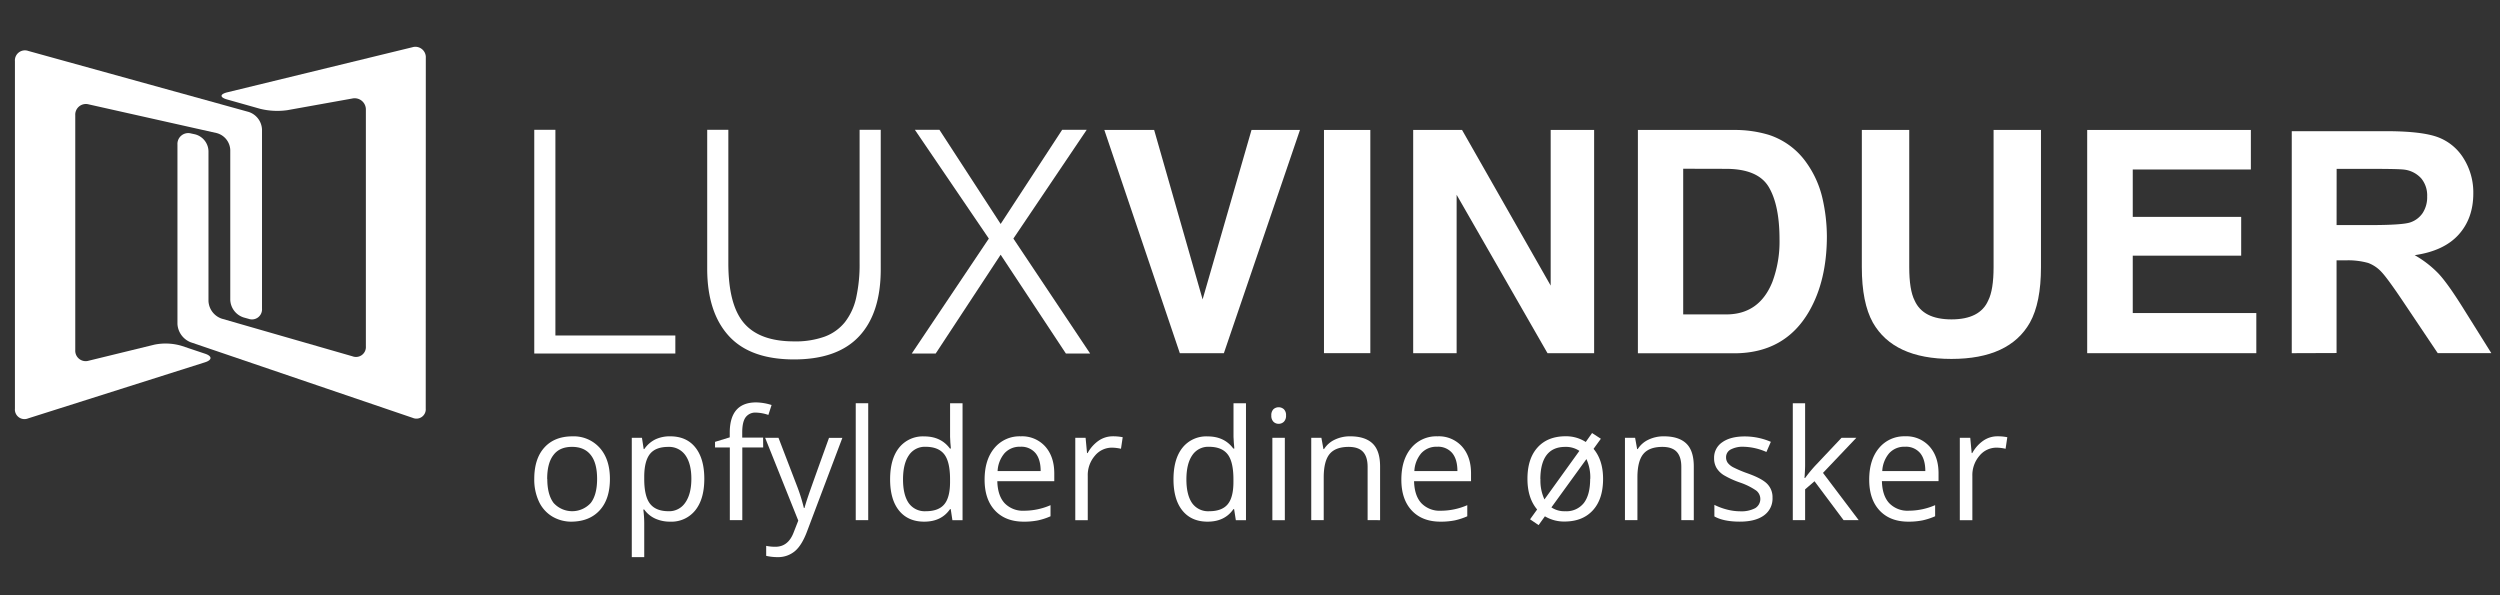
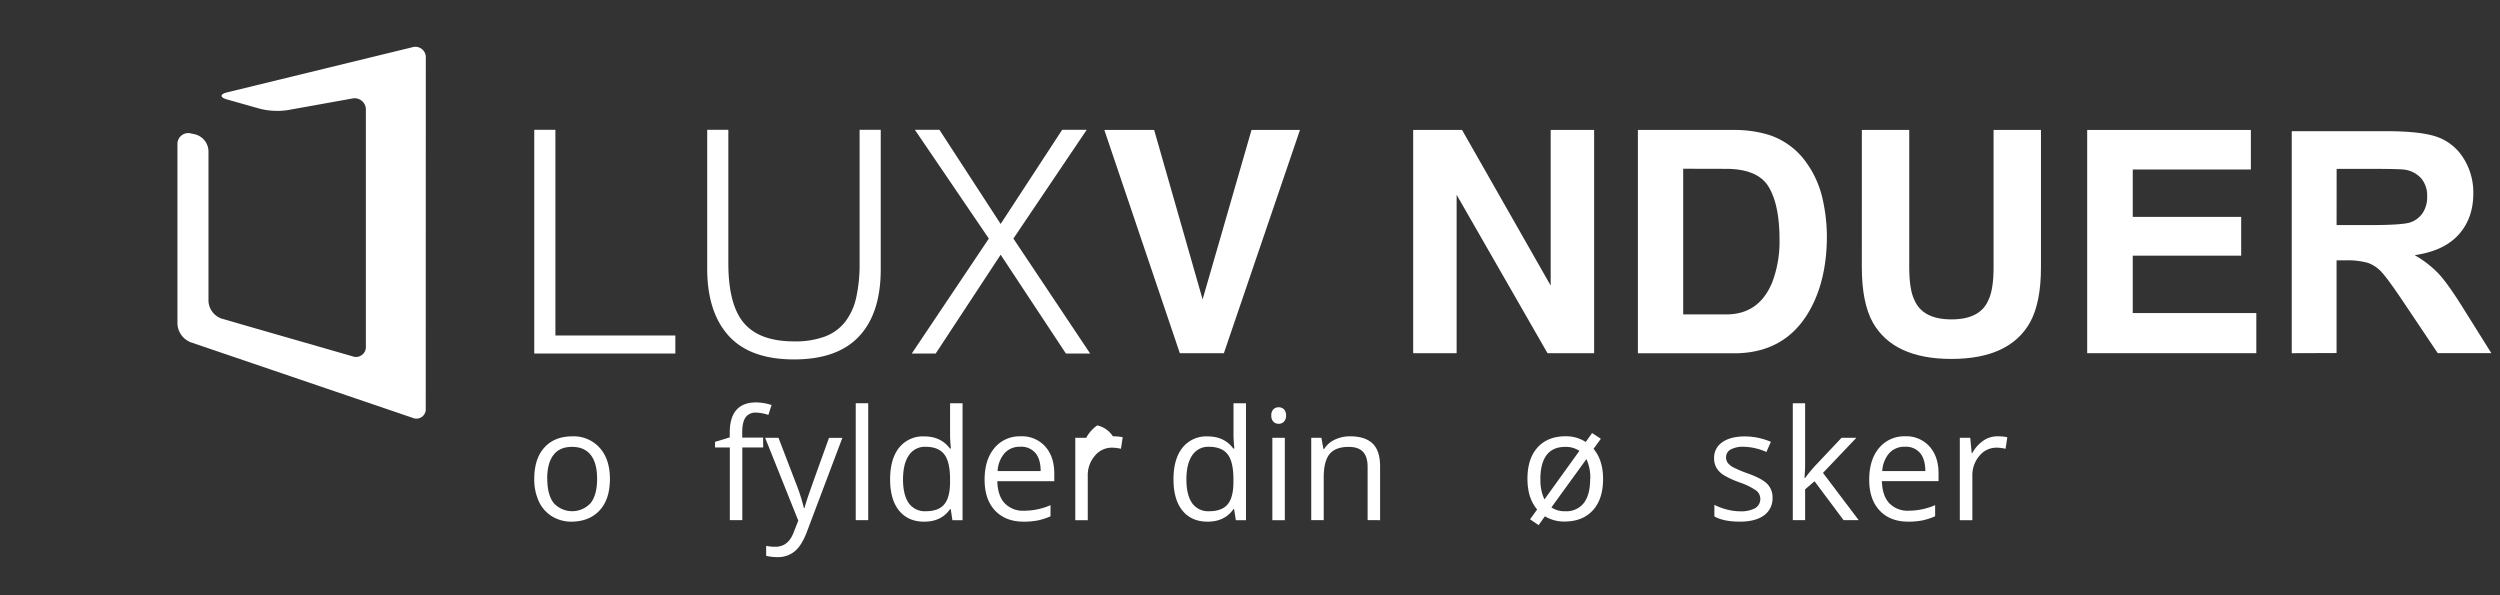
<svg xmlns="http://www.w3.org/2000/svg" id="Layer_1" data-name="Layer 1" viewBox="0 0 958 228.02">
  <rect x="0" y="0" width="958" height="228.02" fill="#333333" stroke="none" />
  <defs>
    <style>.cls-1{fill:#FFFFFF;}.cls-2{fill:#FFFFFF;}.cls-3{fill:#FFFFFF;}</style>
  </defs>
  <title>LUX logo</title>
  <path class="cls-1" d="M163.14,156.52a3.58,3.58,0,0,1-5,3.6L73,131.13a8,8,0,0,1-5-7V55.35a4.14,4.14,0,0,1,5.2-4.21l1.49.32a6.86,6.86,0,0,1,5.2,6.42v57.47A7.5,7.5,0,0,0,85,122.12l50.09,14.42a3.79,3.79,0,0,0,5.11-3.85V42.13A4.3,4.3,0,0,0,135,37.75l-24.9,4.47a27.51,27.51,0,0,1-10.35-.51L87,38.11c-2.81-.8-2.79-2,0-2.71l71-17.29a4,4,0,0,1,5.17,4.06Z" />
-   <path class="cls-2" d="M5.72,156.61a3.67,3.67,0,0,0,5.07,3.71l67.78-21.49c2.79-.88,2.8-2.37,0-3.29l-9.14-3.06a21.7,21.7,0,0,0-10.21-.42L34,138.22a4,4,0,0,1-5.16-4.05v-90A4.08,4.08,0,0,1,34,40L83.05,51a7,7,0,0,1,5.19,6.47v57.46a7.38,7.38,0,0,0,5.12,6.72l1.91.53a3.85,3.85,0,0,0,5.13-3.91V49.62a7.4,7.4,0,0,0-5.12-6.73L10.84,19.52a3.84,3.84,0,0,0-5.12,3.9Z" />
  <polygon class="cls-1" points="204.73 135.47 204.73 49.74 212.83 49.74 212.83 128.56 258.79 128.56 258.79 135.47 204.73 135.47" />
  <path class="cls-1" d="M271,49.74h8.1v51.08q0,16,6,23t19.17,7A32.85,32.85,0,0,0,316,129a17.87,17.87,0,0,0,7.8-5.59,23.41,23.41,0,0,0,4.29-9.35,58.65,58.65,0,0,0,1.31-13.22V49.74h8.1V103.2q0,16.79-8.28,25.66t-24.94,8.87q-16.79,0-25-9T271,103.2Z" />
  <polygon class="cls-1" points="383.45 97.61 358.56 135.47 349.39 135.47 378.92 91.42 350.58 49.74 359.99 49.74 383.45 85.82 407.02 49.74 416.43 49.74 388.33 91.42 417.74 135.47 408.45 135.47 383.45 97.61" />
  <polygon class="cls-1" points="479.58 49.8 498.15 49.8 468.99 135.34 452.11 135.34 423.18 49.8 442.27 49.8 460.84 114.73 479.58 49.8" />
-   <rect class="cls-1" x="507.35" y="49.8" width="17.76" height="85.53" />
  <polygon class="cls-1" points="541.53 49.8 560.26 49.8 594.22 109.44 594.22 49.8 610.87 49.8 610.87 135.34 593 135.34 558.18 74.65 558.18 135.34 541.53 135.34 541.53 49.8" />
  <path class="cls-1" d="M677.76,51.66a28.27,28.27,0,0,1,14.58,10.85,38.08,38.08,0,0,1,6.1,13.81,66.23,66.23,0,0,1,1.62,14.16q0,17.06-6.85,28.9-9.29,16-28.69,16H627.64V49.8h36.88a45.1,45.1,0,0,1,13.24,1.86M645,64.66v55.82h16.51q12.67,0,17.67-12.47a44,44,0,0,0,2.73-16.31q0-13.05-4.1-20t-16.3-7Z" />
  <path class="cls-1" d="M713.46,49.8h18.16v52.53q0,8.81,2.08,12.87,3.24,7.19,14.11,7.19t14.05-7.19q2.08-4.06,2.08-12.87V49.8h18.16v52.57q0,13.64-4.23,21.24-7.88,13.92-30.07,13.93t-30.12-13.93q-4.23-7.6-4.23-21.24Z" />
  <polygon class="cls-1" points="862.53 64.95 817.27 64.95 817.27 83.11 858.82 83.11 858.82 97.97 817.27 97.97 817.27 119.96 864.62 119.96 864.62 135.34 799.81 135.34 799.81 49.8 862.53 49.8 862.53 64.95" />
  <path class="cls-1" d="M878.2,135.34V50.27h36.15q13.63,0,19.82,2.29a19.57,19.57,0,0,1,9.89,8.15,24.51,24.51,0,0,1,3.71,13.4q0,9.57-5.63,15.81t-16.83,7.86a40.17,40.17,0,0,1,9.2,7.14q3.62,3.89,9.78,13.81l10.39,16.6H934.14l-12.42-18.51q-6.62-9.92-9.05-12.51a13.21,13.21,0,0,0-5.17-3.54,28.29,28.29,0,0,0-8.65-1h-3.48v35.51Zm17.18-49.09h12.71q12.36,0,15.44-1a9.25,9.25,0,0,0,4.82-3.6,11.07,11.07,0,0,0,1.74-6.38,10.2,10.2,0,0,0-2.29-6.93,10.52,10.52,0,0,0-6.47-3.34q-2.09-.29-12.53-.29h-13.4Z" />
  <path class="cls-3" d="M233.72,183.52q0,7.72-3.89,12T219.1,199.9a14.22,14.22,0,0,1-7.51-2,13.11,13.11,0,0,1-5.07-5.7,19.86,19.86,0,0,1-1.79-8.69q0-7.72,3.86-12t10.71-4.3a13.35,13.35,0,0,1,10.52,4.41Q233.72,176,233.72,183.52Zm-24,0q0,6,2.42,9.21a9.6,9.6,0,0,0,14.24,0q2.43-3.15,2.43-9.23t-2.43-9.14q-2.43-3.12-7.18-3.12t-7.08,3.08Q209.68,177.41,209.68,183.52Z" />
-   <path class="cls-3" d="M256.78,199.9a13.66,13.66,0,0,1-5.63-1.14,10.58,10.58,0,0,1-4.28-3.5h-.35a42.31,42.31,0,0,1,.35,5.24v13H242.1V167.77H246l.66,4.32h.23a11.09,11.09,0,0,1,4.29-3.74,13,13,0,0,1,5.61-1.15q6.28,0,9.69,4.29t3.41,12q0,7.77-3.47,12.08A11.68,11.68,0,0,1,256.78,199.9Zm-.69-28.65q-4.84,0-7,2.68t-2.22,8.52v1.07q0,6.65,2.22,9.51t7.11,2.87a7.39,7.39,0,0,0,6.41-3.31q2.32-3.31,2.32-9.13t-2.32-9.05A7.62,7.62,0,0,0,256.09,171.25Z" />
  <path class="cls-3" d="M292.45,171.48h-8v27.84h-4.78V171.48H274v-2.16l5.64-1.73v-1.76q0-11.63,10.16-11.63a20.91,20.91,0,0,1,5.87,1L294.44,159a15.82,15.82,0,0,0-4.72-.89,4.6,4.6,0,0,0-4,1.8q-1.3,1.8-1.3,5.77v2h8Z" />
  <path class="cls-3" d="M293.2,167.77h5.12l6.91,18a68.56,68.56,0,0,1,2.82,8.9h.23q.37-1.47,1.57-5t7.82-21.87h5.12L309.24,203.7q-2,5.33-4.71,7.56a10,10,0,0,1-6.61,2.23,19.23,19.23,0,0,1-4.32-.49v-3.83a16.65,16.65,0,0,0,3.54.35q4.92,0,7-5.53l1.76-4.49Z" />
  <path class="cls-3" d="M332.7,199.32h-4.78v-44.8h4.78Z" />
  <path class="cls-3" d="M364.32,195.09h-.26q-3.31,4.81-9.9,4.81-6.19,0-9.63-4.23t-3.44-12q0-7.8,3.45-12.12a11.63,11.63,0,0,1,9.62-4.32q6.42,0,9.85,4.66h.37l-.2-2.27-.11-2.22V154.53h4.78v44.8h-3.89Zm-9.56.81q4.89,0,7.1-2.66t2.2-8.59v-1q0-6.71-2.23-9.57t-7.13-2.87a7.31,7.31,0,0,0-6.43,3.27q-2.23,3.27-2.23,9.23t2.22,9.13A7.51,7.51,0,0,0,354.76,195.9Z" />
  <path class="cls-3" d="M392.3,199.9q-7,0-11-4.26t-4-11.83q0-7.63,3.76-12.12a12.48,12.48,0,0,1,10.09-4.49,11.9,11.9,0,0,1,9.39,3.9q3.45,3.9,3.46,10.29v3H382.17q.14,5.56,2.81,8.44a9.71,9.71,0,0,0,7.5,2.88,25.41,25.41,0,0,0,10.08-2.13v4.26a25.2,25.2,0,0,1-4.79,1.57A27,27,0,0,1,392.3,199.9ZM391,171.19a7.81,7.81,0,0,0-6.06,2.48,11.41,11.41,0,0,0-2.66,6.85h16.5q0-4.52-2-6.92A7.09,7.09,0,0,0,391,171.19Z" />
-   <path class="cls-3" d="M426.45,167.19a18.69,18.69,0,0,1,3.77.35l-.66,4.43a16.34,16.34,0,0,0-3.46-.43,8.41,8.41,0,0,0-6.55,3.11,11.34,11.34,0,0,0-2.72,7.75v16.93h-4.78V167.77H416l.55,5.84h.23a13.86,13.86,0,0,1,4.23-4.75A9.53,9.53,0,0,1,426.45,167.19Z" />
+   <path class="cls-3" d="M426.45,167.19a18.69,18.69,0,0,1,3.77.35l-.66,4.43a16.34,16.34,0,0,0-3.46-.43,8.41,8.41,0,0,0-6.55,3.11,11.34,11.34,0,0,0-2.72,7.75v16.93h-4.78V167.77H416h.23a13.86,13.86,0,0,1,4.23-4.75A9.53,9.53,0,0,1,426.45,167.19Z" />
  <path class="cls-3" d="M472.91,195.09h-.26q-3.31,4.81-9.9,4.81-6.19,0-9.63-4.23t-3.44-12q0-7.8,3.46-12.12a11.63,11.63,0,0,1,9.62-4.32q6.42,0,9.85,4.66H473l-.2-2.27-.12-2.22V154.53h4.78v44.8h-3.89Zm-9.56.81q4.89,0,7.1-2.66t2.2-8.59v-1q0-6.71-2.23-9.57t-7.13-2.87a7.31,7.31,0,0,0-6.43,3.27q-2.23,3.27-2.23,9.23t2.22,9.13A7.51,7.51,0,0,0,463.36,195.9Z" />
  <path class="cls-3" d="M487.17,159.22a3.17,3.17,0,0,1,.81-2.4,3,3,0,0,1,4,0,3.12,3.12,0,0,1,.83,2.39,3.17,3.17,0,0,1-.83,2.4,2.79,2.79,0,0,1-2,.79,2.76,2.76,0,0,1-2-.79A3.23,3.23,0,0,1,487.17,159.22Zm5.18,40.11h-4.78V167.77h4.78Z" />
  <path class="cls-3" d="M524.07,199.32V178.91q0-3.86-1.76-5.76t-5.5-1.9q-5,0-7.26,2.68t-2.3,8.84v16.55h-4.78V167.77h3.89l.78,4.32h.23a9.75,9.75,0,0,1,4.12-3.61,13.38,13.38,0,0,1,5.9-1.28q5.7,0,8.58,2.75t2.88,8.8v20.58Z" />
-   <path class="cls-3" d="M552,199.9q-7,0-11-4.26t-4-11.83q0-7.63,3.76-12.12a12.48,12.48,0,0,1,10.09-4.49,11.9,11.9,0,0,1,9.39,3.9q3.46,3.9,3.46,10.29v3H541.87q.14,5.56,2.81,8.44a9.71,9.71,0,0,0,7.5,2.88,25.4,25.4,0,0,0,10.08-2.13v4.26a25.19,25.19,0,0,1-4.79,1.57A27,27,0,0,1,552,199.9Zm-1.3-28.71a7.81,7.81,0,0,0-6.06,2.48,11.41,11.41,0,0,0-2.66,6.85h16.5q0-4.52-2-6.92A7.09,7.09,0,0,0,550.71,171.19Z" />
  <path class="cls-3" d="M614.3,183.52q0,7.72-3.89,12t-10.74,4.33a14.3,14.3,0,0,1-7.66-2l-2.42,3.37L586.32,199l2.71-3.77q-3.71-4.38-3.71-11.75,0-7.72,3.86-12t10.71-4.3a13.87,13.87,0,0,1,7.77,2.19l2.42-3.43,3.37,2.19L610.65,172Q614.3,176.35,614.3,183.52Zm-24,0a17.13,17.13,0,0,0,1.53,7.86l13.39-18.6a9.2,9.2,0,0,0-5.44-1.53q-4.69,0-7.08,3.08T590.26,183.52Zm19.09,0a16.8,16.8,0,0,0-1.47-7.6L594.5,194.43a8.87,8.87,0,0,0,5.3,1.47,8.45,8.45,0,0,0,7.13-3.15Q609.35,189.59,609.35,183.52Z" />
-   <path class="cls-3" d="M644.28,199.32V178.91q0-3.86-1.76-5.76t-5.5-1.9q-5,0-7.26,2.68t-2.3,8.84v16.55h-4.78V167.77h3.89l.78,4.32h.23a9.75,9.75,0,0,1,4.12-3.61,13.38,13.38,0,0,1,5.9-1.28q5.7,0,8.58,2.75t2.88,8.8v20.58Z" />
  <path class="cls-3" d="M679.23,190.71a7.9,7.9,0,0,1-3.28,6.79q-3.28,2.39-9.21,2.39-6.28,0-9.79-2v-4.43a23.6,23.6,0,0,0,4.88,1.81,20.37,20.37,0,0,0,5,.66,11.39,11.39,0,0,0,5.76-1.2A4.11,4.11,0,0,0,673,188a25.17,25.17,0,0,0-6.23-3.09,33.81,33.81,0,0,1-6.26-2.86,8.55,8.55,0,0,1-2.76-2.78,7.25,7.25,0,0,1-.91-3.71,7.08,7.08,0,0,1,3.14-6.09q3.14-2.23,8.61-2.23a25.19,25.19,0,0,1,10,2.07l-1.7,3.89a22.88,22.88,0,0,0-8.61-2,9.9,9.9,0,0,0-5.12,1.07,3.3,3.3,0,0,0-1.73,2.94,3.57,3.57,0,0,0,.65,2.16,6.37,6.37,0,0,0,2.09,1.7,46.68,46.68,0,0,0,5.53,2.33q5.61,2,7.59,4.12A7.26,7.26,0,0,1,679.23,190.71Z" />
  <path class="cls-3" d="M691.72,183.17a56.11,56.11,0,0,1,3.77-4.61l10.19-10.8h5.67l-12.78,13.45,13.68,18.11h-5.79l-11.14-14.91-3.6,3.11v11.8H687v-44.8h4.72v23.75q0,1.58-.23,4.89Z" />
  <path class="cls-3" d="M731.28,199.9q-7,0-11-4.26t-4-11.83q0-7.63,3.76-12.12A12.48,12.48,0,0,1,730,167.19a11.9,11.9,0,0,1,9.39,3.9q3.46,3.9,3.46,10.29v3H721.15q.14,5.56,2.81,8.44a9.71,9.71,0,0,0,7.5,2.88,25.4,25.4,0,0,0,10.08-2.13v4.26a25.19,25.19,0,0,1-4.79,1.57A27,27,0,0,1,731.28,199.9ZM730,171.19a7.81,7.81,0,0,0-6.06,2.48,11.41,11.41,0,0,0-2.66,6.85h16.5q0-4.52-2-6.92A7.09,7.09,0,0,0,730,171.19Z" />
  <path class="cls-3" d="M765.43,167.19a18.69,18.69,0,0,1,3.77.35l-.66,4.43a16.34,16.34,0,0,0-3.46-.43,8.41,8.41,0,0,0-6.55,3.11,11.34,11.34,0,0,0-2.72,7.75v16.93H751V167.77H755l.55,5.84h.23a13.86,13.86,0,0,1,4.23-4.75A9.53,9.53,0,0,1,765.43,167.19Z" />
</svg>